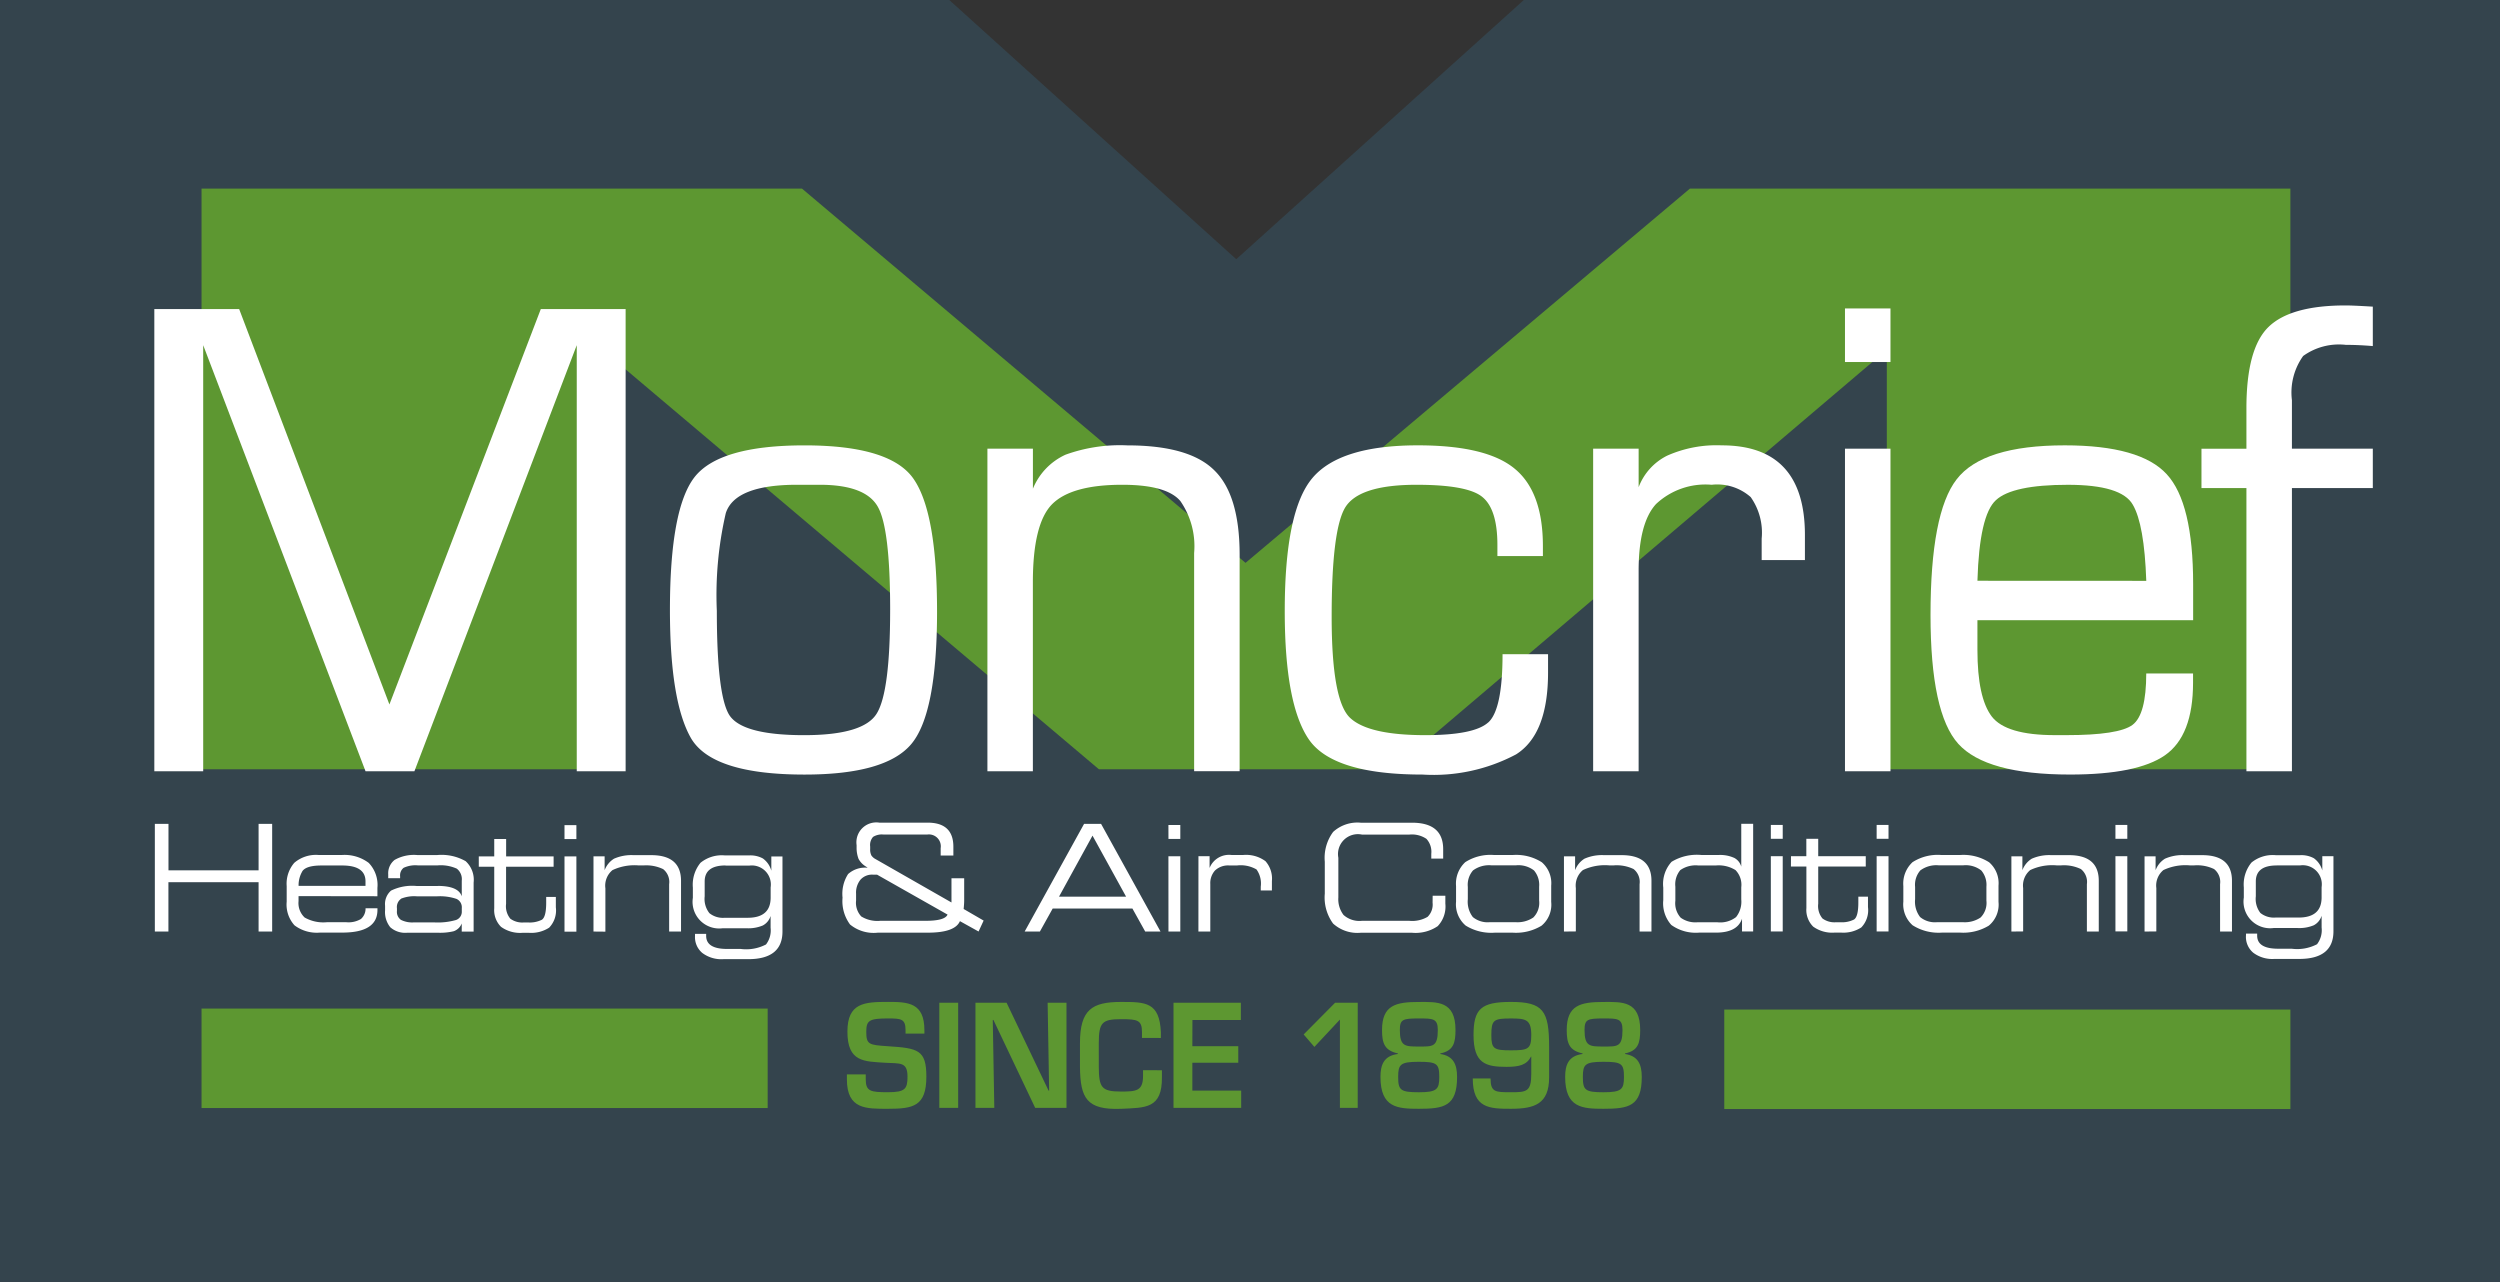
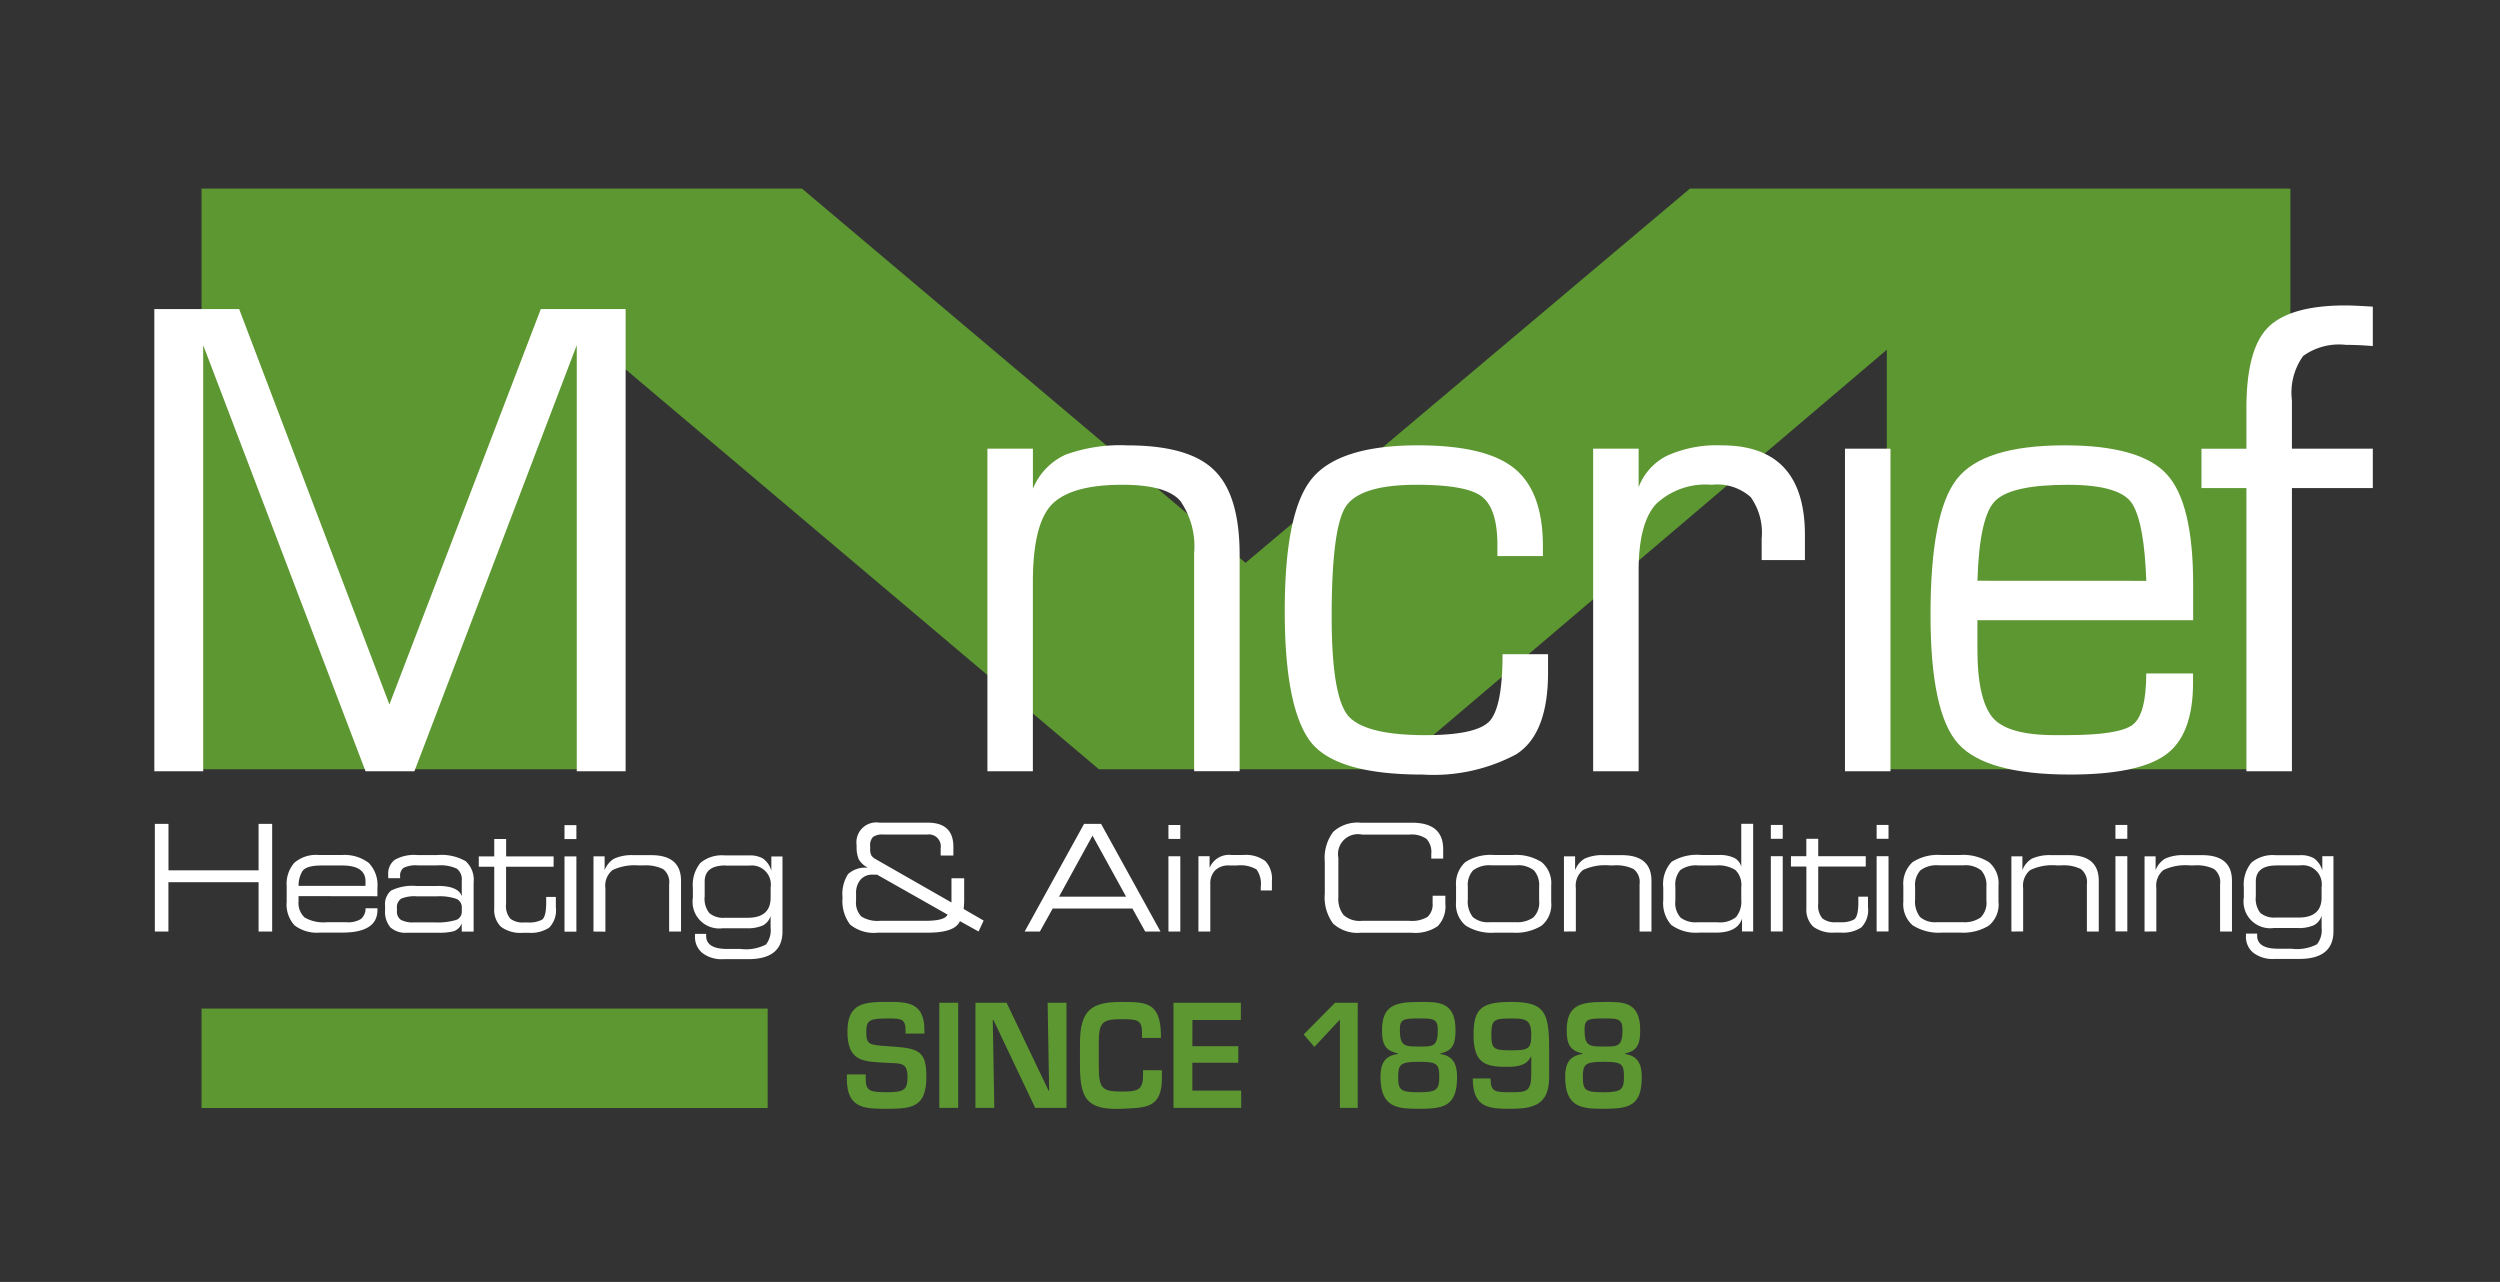
<svg xmlns="http://www.w3.org/2000/svg" width="163.341" height="83.756" viewBox="0 0 163.341 83.756">
  <rect x="0" y="0" width="163.341" height="83.756" fill="#333333" stroke="none" />
  <defs>
    <style>.a{fill:none;}.b{fill:#34444d;}.c{fill:#5d9731;}.d{fill:#fff;}.e{clip-path:url(#a);}</style>
    <clipPath id="a">
      <rect class="a" width="163.341" height="83.756" />
    </clipPath>
  </defs>
-   <path class="b" d="M99.561,0,80.773,16.936,62.021,0H0V83.756H163.341V0Z" transform="translate(0)" />
  <path class="c" d="M40.468,75.812H66.656V48.4L99.1,75.812h19.223L150.578,48.4V75.812h26.368V37.874H137.711L108.679,62.325,79.7,37.874H40.468Z" transform="translate(-27.3 -25.55)" />
  <path class="d" d="M30.988,92.253h3.193V64.414l10.607,27.84h3.193l10.607-27.84v27.84h3.193v-30.2H56.24L46.348,87.889,36.53,62.054H30.988Z" transform="translate(-20.905 -41.862)" />
  <g class="e">
-     <path class="d" d="M151.966,100.259q0-6.331-1.486-8.572-1.469-2.261-7.176-2.261-5.542,0-7.175,2.065-1.615,2.065-1.615,8.69,0,5.977,1.376,8.375,1.394,2.379,7.414,2.379,5.267,0,6.956-1.966,1.707-1.985,1.707-8.709m-3.065-.079q0,5.308-.863,6.743-.845,1.435-4.753,1.436-4.112,0-4.919-1.357-.789-1.357-.789-6.764a23.717,23.717,0,0,1,.587-6.39Q138.771,92,142.826,92h1.469q2.991,0,3.8,1.435.807,1.415.808,6.744" transform="translate(-90.743 -60.327)" />
    <path class="d" d="M201.229,110.718V98.371q0-3.814,1.248-5.092Q203.743,92,207.065,92q2.9,0,3.8,1.062a5.179,5.179,0,0,1,.9,3.4v14.254h2.973V96.582q0-3.912-1.652-5.524-1.634-1.632-5.689-1.632a10.46,10.46,0,0,0-4.037.61,4.18,4.18,0,0,0-2.128,2.221V89.642h-2.973v21.076Z" transform="translate(-133.745 -60.327)" />
    <path class="d" d="M271.257,107.533q-.918.826-4.111.826-3.726,0-4.918-1.141t-1.193-6.586q0-5.545.844-7.078.862-1.553,4.7-1.553,3.358,0,4.312.806.973.806.973,3.126v.727h2.973v-.649q0-3.539-1.835-5.053-1.836-1.534-6.332-1.534-5.1,0-6.9,2.144t-1.8,8.69q0,6.134,1.6,8.415,1.6,2.261,7.4,2.261a11.507,11.507,0,0,0,6.111-1.317q2.092-1.317,2.092-5.348v-1.2h-2.973q0,3.618-.936,4.463" transform="translate(-174.029 -60.327)" />
    <path class="d" d="M319.89,110.718h2.972V97.624q0-3.126,1.138-4.365A4.714,4.714,0,0,1,327.634,92a3.3,3.3,0,0,1,2.551.806,4.028,4.028,0,0,1,.716,2.713v1.4h2.826V95.284q0-5.859-5.432-5.859a7.953,7.953,0,0,0-3.56.669,3.8,3.8,0,0,0-1.872,2.064V89.642H319.89Z" transform="translate(-215.8 -60.327)" />
    <rect class="d" width="2.973" height="21.076" transform="translate(120.544 29.315)" />
-     <rect class="d" width="2.973" height="3.5" transform="translate(120.544 20.153)" />
    <path class="d" d="M390.7,102.795v-1.947h14.094V98.489q0-5.308-1.725-7.177-1.725-1.887-6.662-1.888-5.359,0-7.066,2.222-1.706,2.2-1.706,8.867,0,6.41,1.817,8.415t7.3,2.005q4.386,0,6.2-1.258,1.835-1.278,1.836-4.738v-.609H401.73q0,2.694-.9,3.362t-4.313.668h-.753q-3.193,0-4.129-1.219-.936-1.238-.935-4.345m0-4.522q.128-4.286,1.211-5.27,1.083-1,4.7-1,3.505,0,4.24,1.3.753,1.279.881,4.975Z" transform="translate(-261.502 -60.327)" />
    <path class="d" d="M442.037,73.263h2.937v18.5h2.973v-18.5h5.285V70.688h-5.285V67.522a4.1,4.1,0,0,1,.734-2.89,4,4,0,0,1,2.79-.727q.825,0,1.761.079V61.408q-1.3-.079-1.78-.079-3.579,0-5.028,1.4t-1.45,5.308v2.655h-2.937Z" transform="translate(-298.201 -41.373)" />
    <path class="d" d="M31.1,172.3h.887v-3.224h5.891V172.3h.887v-7.034h-.887V168.3H31.991v-3.035H31.1Zm14.542-2.307v-.544a2.079,2.079,0,0,0-.569-1.636A2.626,2.626,0,0,0,43.3,167.3H41.824a2.172,2.172,0,0,0-1.615.511,2.09,2.09,0,0,0-.495,1.517v1.021a2.019,2.019,0,0,0,.512,1.546,2.418,2.418,0,0,0,1.663.473h1.465q2.29,0,2.29-1.48v-.109h-.777a.9.9,0,0,1-.3.7,1.587,1.587,0,0,1-.953.212H42.337a2.476,2.476,0,0,1-1.448-.307,1.29,1.29,0,0,1-.4-1.073v-.326Zm-4.916-1.617q.243-.392,1.253-.392h1.363q1.523,0,1.522,1.04v.293H40.492a1.779,1.779,0,0,1,.238-.941m8.859.95H48.225a3.135,3.135,0,0,0-1.694.3,1.16,1.16,0,0,0-.388.988v.294a1.58,1.58,0,0,0,.339,1.111,1.463,1.463,0,0,0,1.1.359h2.043a3.721,3.721,0,0,0,1.005-.1.875.875,0,0,0,.521-.506v.53h.777v-3.2a1.649,1.649,0,0,0-.521-1.4,3.189,3.189,0,0,0-1.857-.4h-1.3a2.555,2.555,0,0,0-1.483.317,1.11,1.11,0,0,0-.419.945v.251h.777v-.123a.633.633,0,0,1,.225-.553,1.806,1.806,0,0,1,.94-.161h1.275a2.553,2.553,0,0,1,1.262.212.872.872,0,0,1,.326.789V170q-.221-.681-1.566-.681m-2.409.837A2.307,2.307,0,0,1,48.243,170h1.271a3.407,3.407,0,0,1,1.293.166.6.6,0,0,1,.348.6v.208a.569.569,0,0,1-.379.572,4.337,4.337,0,0,1-1.43.156H48.026a1.643,1.643,0,0,1-.847-.165.64.64,0,0,1-.261-.586v-.175a.659.659,0,0,1,.261-.61m5.086-2.1h1.01v2.713a1.536,1.536,0,0,0,.446,1.215,2.125,2.125,0,0,0,1.408.388h.406a2.154,2.154,0,0,0,1.328-.336,1.618,1.618,0,0,0,.437-1.328v-.681h-.631v.378q0,.937-.287,1.116a1.771,1.771,0,0,1-.9.175h-.269a1.319,1.319,0,0,1-.887-.246,1.272,1.272,0,0,1-.278-.964v-2.43h3.106v-.676H54.052v-1.135h-.777v1.135h-1.01Zm5.6,4.241h.777v-4.916h-.777Zm0-6.051h.777v-.908h-.777Zm2.672,6.051v-2.832A1.315,1.315,0,0,1,61,168.287a3.359,3.359,0,0,1,1.717-.307h.309a2.565,2.565,0,0,1,1.284.241,1.073,1.073,0,0,1,.392.988V172.3h.777v-3.314q0-1.678-1.95-1.678H62.371a2.831,2.831,0,0,0-1.271.232,1.508,1.508,0,0,0-.613.752v-.908h-.728V172.3Zm5.854.322a1.344,1.344,0,0,0,.476,1.068,2.064,2.064,0,0,0,1.377.407H69.87q2.237,0,2.237-1.81v-4.9h-.728v.931a1.458,1.458,0,0,0-.552-.8,1.708,1.708,0,0,0-.891-.2h-1.6a2.2,2.2,0,0,0-1.584.482,2.259,2.259,0,0,0-.5,1.622v.666a1.74,1.74,0,0,0,1.946,1.99H69.76a2.457,2.457,0,0,0,1.059-.18,1.04,1.04,0,0,0,.512-.624v.771a1.507,1.507,0,0,1-.3,1.092,2.8,2.8,0,0,1-1.655.293h-.883q-1.372,0-1.372-.855v-.132h-.728Zm2-4.637h1.549a1.245,1.245,0,0,1,1.394,1.423v.666q0,1.319-1.5,1.319h-1.5a1.41,1.41,0,0,1-1-.3A1.5,1.5,0,0,1,67.024,170v-.969q0-1.049,1.364-1.049m9.285.151a1.653,1.653,0,0,0-1.279.411,2.389,2.389,0,0,0-.362,1.541,2.561,2.561,0,0,0,.49,1.754,2.426,2.426,0,0,0,1.818.534h3.269q1.769,0,2.092-.752l1.218.676.331-.714-1.306-.757c.023-.23.035-.413.035-.549v-1.46h-.83V170.4l-4.964-2.836a.737.737,0,0,1-.269-.237.864.864,0,0,1-.079-.421v-.161a.8.8,0,0,1,.189-.629,1.082,1.082,0,0,1,.671-.156h2.881a.777.777,0,0,1,.865.893v.482h.83v-.576q0-1.575-1.685-1.575H78.432a1.3,1.3,0,0,0-1.482,1.47v.156a2.011,2.011,0,0,0,.128.742,1.3,1.3,0,0,0,.49.506Zm5.22,3.059q-.172.406-1.425.406H78.5a2.005,2.005,0,0,1-1.244-.284,1.307,1.307,0,0,1-.34-1.035v-.449a1.344,1.344,0,0,1,.287-.917,1.011,1.011,0,0,1,.808-.331h.274Zm6.034,1.106.834-1.5h5.211l.834,1.5h1l-3.883-7.034H91.813L87.93,172.3Zm3.437-6.264,2.193,3.985H90.176Zm4.962,6.264H98.1v-4.916h-.777Zm0-6.051H98.1v-.908h-.777Zm1.957,6.051h.777v-3.1a1.23,1.23,0,0,1,.309-.889,1.246,1.246,0,0,1,.94-.326h.49a2.06,2.06,0,0,1,1.28.26,1.586,1.586,0,0,1,.278,1.121v.251h.728V169a1.716,1.716,0,0,0-.423-1.3,2.137,2.137,0,0,0-1.474-.4h-.728a1.364,1.364,0,0,0-1.447.846v-.771h-.728Zm15.3-1.881a1.117,1.117,0,0,1-.327.922,1.989,1.989,0,0,1-1.191.26h-3.1a1.553,1.553,0,0,1-1.2-.383,1.692,1.692,0,0,1-.339-1.144v-2.591a1.3,1.3,0,0,1,1.54-1.517h3.106a1.692,1.692,0,0,1,1.108.279,1.247,1.247,0,0,1,.318.978v.312h.777v-.614q0-1.731-2.039-1.73h-3.34a2.35,2.35,0,0,0-1.809.6,2.843,2.843,0,0,0-.547,1.952v2.08a2.88,2.88,0,0,0,.542,1.957,2.361,2.361,0,0,0,1.814.6h3.336a2.577,2.577,0,0,0,1.685-.43,1.858,1.858,0,0,0,.5-1.47v-.52h-.829Zm2.156,1.489a3.169,3.169,0,0,0,1.906.468h1.178a3.217,3.217,0,0,0,1.875-.454,1.78,1.78,0,0,0,.635-1.555V169.3a1.807,1.807,0,0,0-.613-1.527,3.128,3.128,0,0,0-1.911-.473h-1.2a3.037,3.037,0,0,0-1.893.468,1.914,1.914,0,0,0-.6,1.56v1.021a1.822,1.822,0,0,0,.618,1.551m.5-3.6a1.754,1.754,0,0,1,1.2-.326h1.589a1.659,1.659,0,0,1,1.187.335,1.455,1.455,0,0,1,.335,1.064v.908a1.352,1.352,0,0,1-.38,1.1,1.841,1.841,0,0,1-1.169.307h-1.668a1.519,1.519,0,0,1-1.116-.335,1.656,1.656,0,0,1-.327-1.168v-.8a1.431,1.431,0,0,1,.344-1.083m6.714,3.99v-2.832a1.315,1.315,0,0,1,.463-1.177,3.357,3.357,0,0,1,1.716-.307h.309a2.564,2.564,0,0,1,1.284.241,1.073,1.073,0,0,1,.392.988V172.3h.777v-3.314q0-1.678-1.95-1.678h-1.156a2.83,2.83,0,0,0-1.271.232,1.506,1.506,0,0,0-.613.752v-.908h-.728V172.3Zm10.328-4.813a2.214,2.214,0,0,0-1.006-.18h-1.108a3.178,3.178,0,0,0-1.959.444,2.148,2.148,0,0,0-.543,1.688v.818a2.129,2.129,0,0,0,.525,1.621,2.742,2.742,0,0,0,1.818.5H133.1q1.394,0,1.7-.908v.832h.728v-7.034h-.777v2.8a.918.918,0,0,0-.468-.577m-3.512.8a1.759,1.759,0,0,1,1.178-.3h1.139a2.084,2.084,0,0,1,1.284.3,1.369,1.369,0,0,1,.379,1.125v.794a1.607,1.607,0,0,1-.34,1.153,1.685,1.685,0,0,1-1.213.34h-1.324a1.641,1.641,0,0,1-1.081-.3,1.412,1.412,0,0,1-.348-1.106v-.917a1.457,1.457,0,0,1,.327-1.092m5.911,4.013h.777v-4.916h-.777Zm0-6.051h.777v-.908h-.777Zm1.313,1.81h1.01v2.713a1.535,1.535,0,0,0,.446,1.215,2.125,2.125,0,0,0,1.407.388h.406a2.153,2.153,0,0,0,1.328-.336,1.618,1.618,0,0,0,.437-1.328v-.681H142.4v.378q0,.937-.287,1.116a1.768,1.768,0,0,1-.9.175h-.269a1.319,1.319,0,0,1-.887-.246,1.274,1.274,0,0,1-.278-.964v-2.43h3.106v-.676h-3.106v-1.135h-.777v1.135H138Zm5.6,4.241h.776v-4.916h-.776Zm0-6.051h.776v-.908h-.776Zm2.368,5.659a3.169,3.169,0,0,0,1.906.468h1.178a3.219,3.219,0,0,0,1.875-.454,1.782,1.782,0,0,0,.635-1.555V169.3a1.807,1.807,0,0,0-.614-1.527,3.127,3.127,0,0,0-1.911-.473h-1.2a3.035,3.035,0,0,0-1.893.468,1.912,1.912,0,0,0-.6,1.56v1.021a1.822,1.822,0,0,0,.618,1.551m.5-3.6a1.753,1.753,0,0,1,1.2-.326h1.588a1.658,1.658,0,0,1,1.187.335,1.455,1.455,0,0,1,.335,1.064v.908a1.353,1.353,0,0,1-.379,1.1,1.843,1.843,0,0,1-1.169.307h-1.668a1.52,1.52,0,0,1-1.116-.335,1.655,1.655,0,0,1-.327-1.168v-.8a1.431,1.431,0,0,1,.345-1.083m6.714,3.99v-2.832a1.314,1.314,0,0,1,.463-1.177,3.356,3.356,0,0,1,1.716-.307h.309a2.561,2.561,0,0,1,1.284.241,1.072,1.072,0,0,1,.393.988V172.3h.776v-3.314q0-1.678-1.95-1.678h-1.156a2.829,2.829,0,0,0-1.271.232,1.5,1.5,0,0,0-.613.752v-.908H152.4V172.3Zm6.03,0h.776v-4.916h-.776Zm0-6.051h.776v-.908h-.776Zm2.672,6.051v-2.832a1.315,1.315,0,0,1,.463-1.177,3.358,3.358,0,0,1,1.716-.307h.309a2.563,2.563,0,0,1,1.284.241,1.073,1.073,0,0,1,.393.988V172.3h.777v-3.314q0-1.678-1.95-1.678h-1.156a2.828,2.828,0,0,0-1.271.232,1.5,1.5,0,0,0-.613.752v-.908H161.1V172.3Zm5.854.322a1.343,1.343,0,0,0,.476,1.068,2.065,2.065,0,0,0,1.377.407h1.628q2.237,0,2.237-1.81v-4.9h-.728v.931a1.459,1.459,0,0,0-.552-.8,1.71,1.71,0,0,0-.892-.2h-1.6a2.2,2.2,0,0,0-1.584.482,2.259,2.259,0,0,0-.5,1.622v.666a1.74,1.74,0,0,0,1.946,1.99h1.566a2.457,2.457,0,0,0,1.059-.18,1.042,1.042,0,0,0,.512-.624v.771a1.507,1.507,0,0,1-.3,1.092,2.8,2.8,0,0,1-1.655.293h-.883q-1.373,0-1.373-.855v-.132h-.728Zm2-4.637h1.549a1.245,1.245,0,0,1,1.395,1.423v.666q0,1.319-1.5,1.319h-1.5a1.411,1.411,0,0,1-1-.3A1.5,1.5,0,0,1,168.37,170v-.969q0-1.049,1.363-1.049" transform="translate(-20.983 -111.436)" />
    <path class="c" d="M170.051,205.914v.321c0,1.97,1.266,1.924,2.686,1.924,1.65,0,2.506-.165,2.506-2.1,0-1.75-.539-1.86-2.514-1.988-1.249-.082-1.412-.11-1.412-.953,0-.733.2-.862,1.42-.862.864,0,1.146.028,1.146.77v.22h1.232v-.22c0-1.805-1.069-1.851-2.378-1.851-1.539,0-2.652.055-2.652,1.943,0,2,1.095,1.943,2.481,2.034.957.055,1.445-.074,1.445.907,0,.8-.154,1.017-1.275,1.017-1.138,0-1.454-.055-1.454-.843v-.321Zm7.27-4.682h-1.232V208.1h1.232Zm5.944,5.745h-.035l-2.745-5.745H178.45V208.1h1.232l-.1-5.745h.043l2.729,5.745h2.044v-6.872h-1.232Zm7.3-3.445v-.375c-.085-1.97-1-1.979-2.6-1.979-1.89,0-2.686.495-2.686,2.694v1.576c.026,2.006.428,2.8,2.686,2.712,1.591-.074,2.694,0,2.668-2.071v-.449H189.4v.376c0,.98-.445,1.017-1.437,1.017-1.292,0-1.446-.266-1.454-1.64V203.87c0-1.347.214-1.566,1.454-1.566,1.077,0,1.368.054,1.368.852v.375Zm2.062-1.173h3.164v-1.127h-4.4V208.1h4.421v-1.127h-3.19v-1.823h3v-1.081h-3Zm10.8-1.127h-1.48l-2.052,2.07.7.815,1.668-1.787V208.1h1.163Zm3.985,3.857c1.189,0,1.343.119,1.343.99,0,.815-.154,1-1.343,1s-1.343-.137-1.343-1c0-.816.137-.99,1.343-.99m0,3.07c1.642,0,2.506-.156,2.506-2.08,0-.852-.265-1.374-1.095-1.5v-.037c.855-.174.992-.678.992-1.53,0-1.924-1.2-1.832-2.4-1.832-1.5,0-2.4.21-2.4,1.832,0,.88.171,1.338,1.035,1.53v.037c-.941.119-1.137.742-1.137,1.5,0,2.016,1.12,2.08,2.506,2.08m0-4.068c-.9,0-1.24,0-1.24-1.082,0-.7.205-.752,1.24-.752.907,0,1.24-.009,1.24.752,0,1.127-.342,1.082-1.24,1.082m6.013-1.833c.967,0,1.334.055,1.334,1.082,0,.925-.214,1-1.334,1s-1.275-.1-1.275-1c0-.99.154-1.082,1.275-1.082m-2.489,3.922c0,1.943,1.086,1.979,2.489,1.979,1.548,0,2.5-.312,2.5-2.053v-1.988c0-2.373-.385-2.941-2.5-2.941-1.95,0-2.438.458-2.438,2.162,0,1.86.787,2.08,2.155,2.08.821,0,1.317-.119,1.6-.669h.017v1.136c0,1.172-.325,1.191-1.334,1.191s-1.326,0-1.326-.9Zm8.536-1.091c1.189,0,1.343.119,1.343.99,0,.815-.154,1-1.343,1s-1.343-.137-1.343-1c0-.816.137-.99,1.343-.99m0,3.07c1.642,0,2.506-.156,2.506-2.08,0-.852-.265-1.374-1.095-1.5v-.037c.855-.174.992-.678.992-1.53,0-1.924-1.2-1.832-2.4-1.832-1.5,0-2.4.21-2.4,1.832,0,.88.171,1.338,1.035,1.53v.037c-.941.119-1.137.742-1.137,1.5,0,2.016,1.12,2.08,2.506,2.08m0-4.068c-.9,0-1.24,0-1.24-1.082,0-.7.2-.752,1.24-.752.907,0,1.24-.009,1.24.752,0,1.127-.342,1.082-1.24,1.082" transform="translate(-114.718 -135.715)" />
    <rect class="c" width="36.988" height="6.499" transform="translate(13.168 65.896)" />
-     <rect class="c" width="36.988" height="6.499" transform="translate(112.658 65.961)" />
  </g>
</svg>